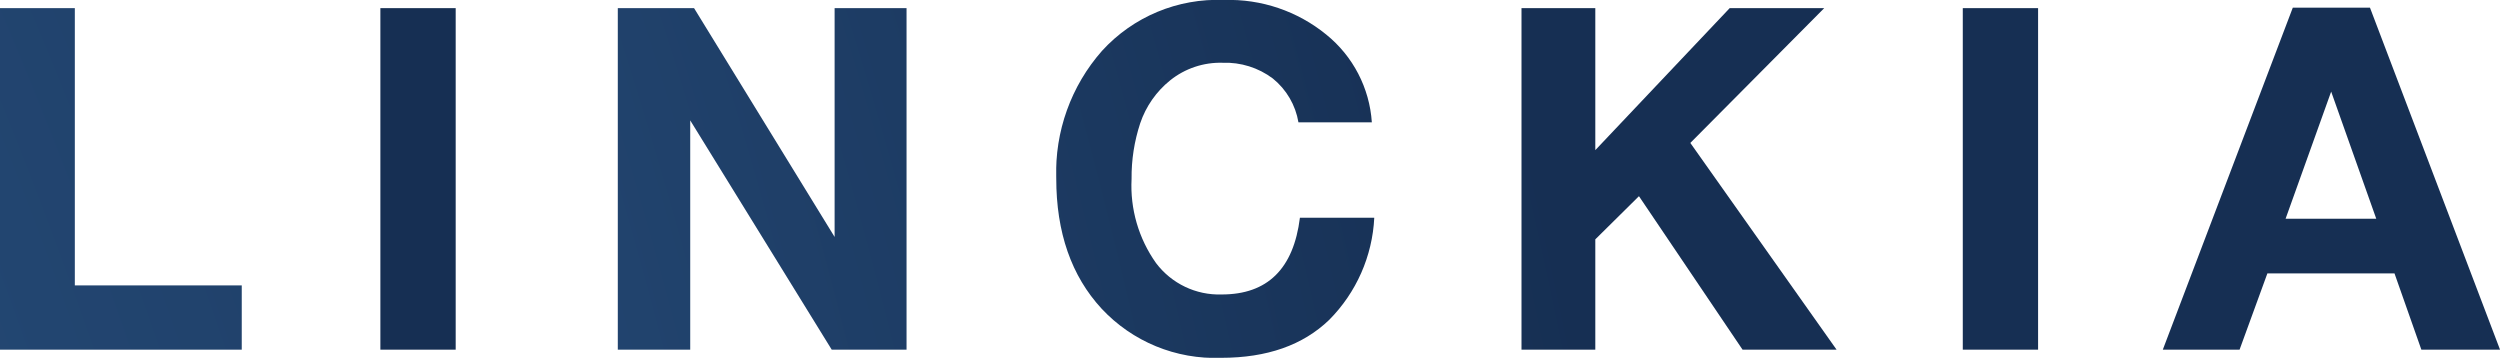
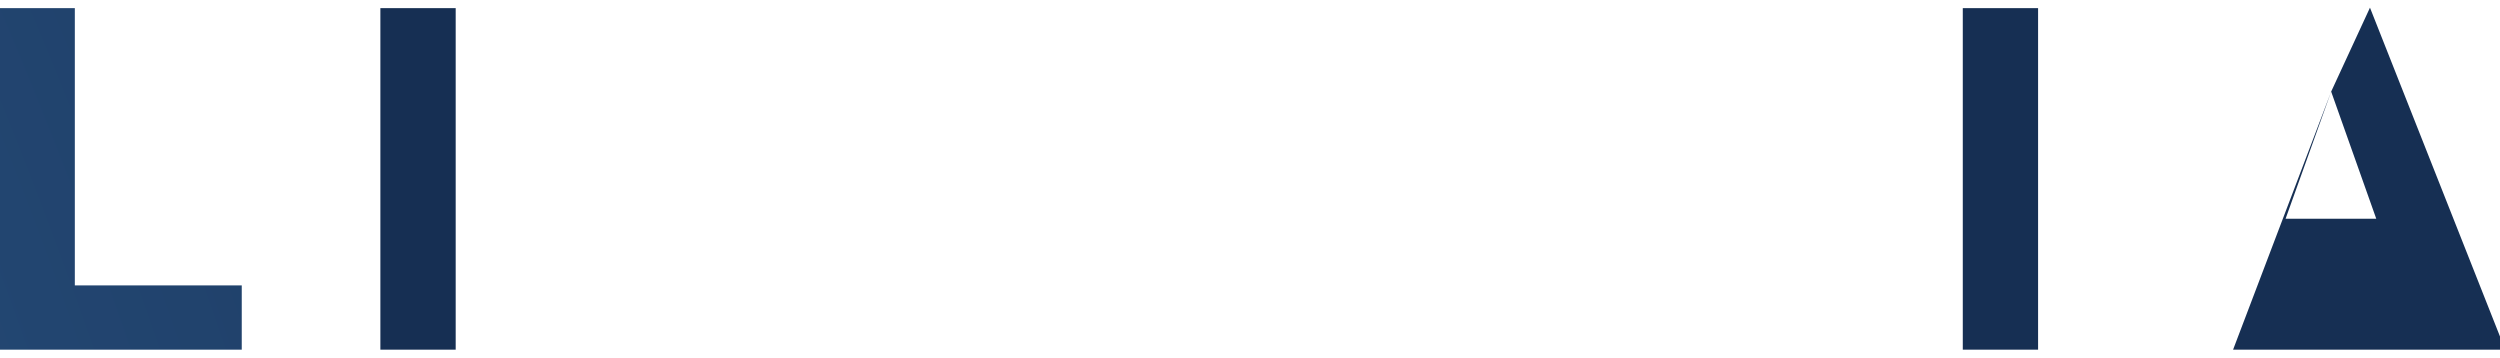
<svg xmlns="http://www.w3.org/2000/svg" xmlns:xlink="http://www.w3.org/1999/xlink" width="191.134" height="27.357" viewBox="0 0 191.134 27.357">
  <defs>
    <clipPath id="clip-path">
      <path id="Tracé_2293" data-name="Tracé 2293" d="M0,2.538v26.11H18.483V23.734H5.721V2.538Z" transform="translate(0 -2.538)" fill="none" />
    </clipPath>
    <radialGradient id="radial-gradient" cx="4.785" cy="-12.6" r="18.635" gradientTransform="matrix(0, 1, 1.413, 0, -1.446, 1.024)" gradientUnits="objectBoundingBox">
      <stop offset="0" stop-color="#4e95d9" />
      <stop offset="1" stop-color="#162f53" />
    </radialGradient>
    <clipPath id="clip-path-2">
      <rect id="Rectangle_1072" data-name="Rectangle 1072" width="5.758" height="26.11" fill="none" />
    </clipPath>
    <radialGradient id="radial-gradient-2" cx="10.311" cy="-12.6" r="18.635" gradientTransform="matrix(0, 1, 4.535, 0, -9.694, 6.075)" gradientUnits="objectBoundingBox">
      <stop offset="0" stop-color="#4e95d9" />
      <stop offset="0.283" stop-color="#4e95d9" />
      <stop offset="1" stop-color="#162f53" />
    </radialGradient>
    <clipPath id="clip-path-3">
      <path id="Tracé_2294" data-name="Tracé 2294" d="M192.289,2.538h5.831L208.865,20.03V2.538h5.5v26.11h-5.721L197.826,11.119V28.648h-5.537Z" transform="translate(-192.289 -2.538)" fill="none" />
    </clipPath>
    <radialGradient id="radial-gradient-3" cx="1.867" cy="-12.6" r="18.635" gradientTransform="matrix(0, 1, 1.183, 0, -3.351, 3.163)" xlink:href="#radial-gradient-2" />
    <clipPath id="clip-path-4">
-       <path id="Tracé_2295" data-name="Tracé 2295" d="M341.578,0a11.949,11.949,0,0,0-9.333,3.887,14.027,14.027,0,0,0-3.5,9.755q0,6.2,3.466,9.956a11.854,11.854,0,0,0,9.15,3.759q5.244,0,8.251-2.9a11.9,11.9,0,0,0,3.447-7.811h-5.684q-.734,5.867-5.977,5.868a6.038,6.038,0,0,1-5.024-2.4,10.2,10.2,0,0,1-1.87-6.436,13.147,13.147,0,0,1,.66-4.254,7.154,7.154,0,0,1,2.292-3.282A6.125,6.125,0,0,1,341.468,4.8,6.027,6.027,0,0,1,345.3,6a5.475,5.475,0,0,1,1.962,3.356h5.611a9.427,9.427,0,0,0-3.484-6.711A11.757,11.757,0,0,0,341.578,0Z" transform="translate(-328.743 -0.001)" fill="none" />
-     </clipPath>
+       </clipPath>
    <radialGradient id="radial-gradient-4" cx="0.316" cy="-12.003" r="17.786" gradientTransform="matrix(0, 1, 1.125, 0, -4.446, 4.321)" xlink:href="#radial-gradient-2" />
    <clipPath id="clip-path-5">
      <path id="Tracé_2296" data-name="Tracé 2296" d="M489.473,2.538,479.2,13.393V2.538h-5.648v26.11H479.2V20.214l3.337-3.3,7.921,11.735h7.188L486.465,12.843,496.7,2.538Z" transform="translate(-473.557 -2.538)" fill="none" />
    </clipPath>
    <radialGradient id="radial-gradient-5" cx="-1.157" cy="-12.6" r="18.635" gradientTransform="matrix(0, 1, 1.084, 0, -5.938, 5.852)" xlink:href="#radial-gradient-2" />
    <clipPath id="clip-path-6">
      <rect id="Rectangle_1077" data-name="Rectangle 1077" width="5.757" height="26.11" fill="none" />
    </clipPath>
    <radialGradient id="radial-gradient-6" cx="-10.702" cy="-12.6" r="18.635" gradientTransform="matrix(0, 1, 4.535, 0, -30.708, 27.089)" xlink:href="#radial-gradient-2" />
    <clipPath id="clip-path-7">
-       <path id="Tracé_2297" data-name="Tracé 2297" d="M686.033,8.806l3.447,9.718h-6.931ZM683.1,2.388l-9.938,26.147h5.868l2.127-5.831h9.718l2.054,5.831h6.014L689,2.388Z" transform="translate(-673.161 -2.388)" fill="none" />
+       <path id="Tracé_2297" data-name="Tracé 2297" d="M686.033,8.806l3.447,9.718h-6.931Zl-9.938,26.147h5.868l2.127-5.831h9.718l2.054,5.831h6.014L689,2.388Z" transform="translate(-673.161 -2.388)" fill="none" />
    </clipPath>
    <radialGradient id="radial-gradient-7" cx="-2.983" cy="-12.581" r="18.609" gradientTransform="matrix(0, 1, 1.014, 0, -7.452, 7.438)" xlink:href="#radial-gradient-2" />
  </defs>
  <g id="Logo_Linkcia" data-name="Logo Linkcia" transform="translate(0 -0.001)">
    <g id="Groupe_1479" data-name="Groupe 1479" transform="translate(0 0.624)">
      <g id="Groupe_1478" data-name="Groupe 1478" clip-path="url(#clip-path)">
        <rect id="Rectangle_1070" data-name="Rectangle 1070" width="18.483" height="26.11" transform="translate(0 0)" fill="url(#radial-gradient)" />
      </g>
    </g>
    <g id="Groupe_1481" data-name="Groupe 1481" transform="translate(29.081 0.624)">
      <g id="Groupe_1480" data-name="Groupe 1480" clip-path="url(#clip-path-2)">
        <rect id="Rectangle_1071" data-name="Rectangle 1071" width="5.758" height="26.11" transform="translate(0 0)" fill="url(#radial-gradient-2)" />
      </g>
    </g>
    <g id="Groupe_1483" data-name="Groupe 1483" transform="translate(47.233 0.624)">
      <g id="Groupe_1482" data-name="Groupe 1482" clip-path="url(#clip-path-3)">
-         <rect id="Rectangle_1073" data-name="Rectangle 1073" width="22.076" height="26.11" transform="translate(0 0)" fill="url(#radial-gradient-3)" />
-       </g>
+         </g>
    </g>
    <g id="Groupe_1485" data-name="Groupe 1485" transform="translate(80.752 0.001)">
      <g id="Groupe_1484" data-name="Groupe 1484" clip-path="url(#clip-path-4)">
        <rect id="Rectangle_1074" data-name="Rectangle 1074" width="24.313" height="27.357" transform="translate(0 0)" fill="url(#radial-gradient-4)" />
      </g>
    </g>
    <g id="Groupe_1487" data-name="Groupe 1487" transform="translate(116.324 0.624)">
      <g id="Groupe_1486" data-name="Groupe 1486" clip-path="url(#clip-path-5)">
-         <rect id="Rectangle_1075" data-name="Rectangle 1075" width="24.093" height="26.11" transform="translate(0 0)" fill="url(#radial-gradient-5)" />
-       </g>
+         </g>
    </g>
    <g id="Groupe_1489" data-name="Groupe 1489" transform="translate(150.062 0.624)">
      <g id="Groupe_1488" data-name="Groupe 1488" clip-path="url(#clip-path-6)">
        <rect id="Rectangle_1076" data-name="Rectangle 1076" width="5.757" height="26.11" transform="translate(0 0)" fill="url(#radial-gradient-6)" />
      </g>
    </g>
    <g id="Groupe_1491" data-name="Groupe 1491" transform="translate(165.354 0.587)">
      <g id="Groupe_1490" data-name="Groupe 1490" clip-path="url(#clip-path-7)">
        <rect id="Rectangle_1078" data-name="Rectangle 1078" width="25.78" height="26.147" transform="translate(0 0)" fill="url(#radial-gradient-7)" />
      </g>
    </g>
  </g>
</svg>